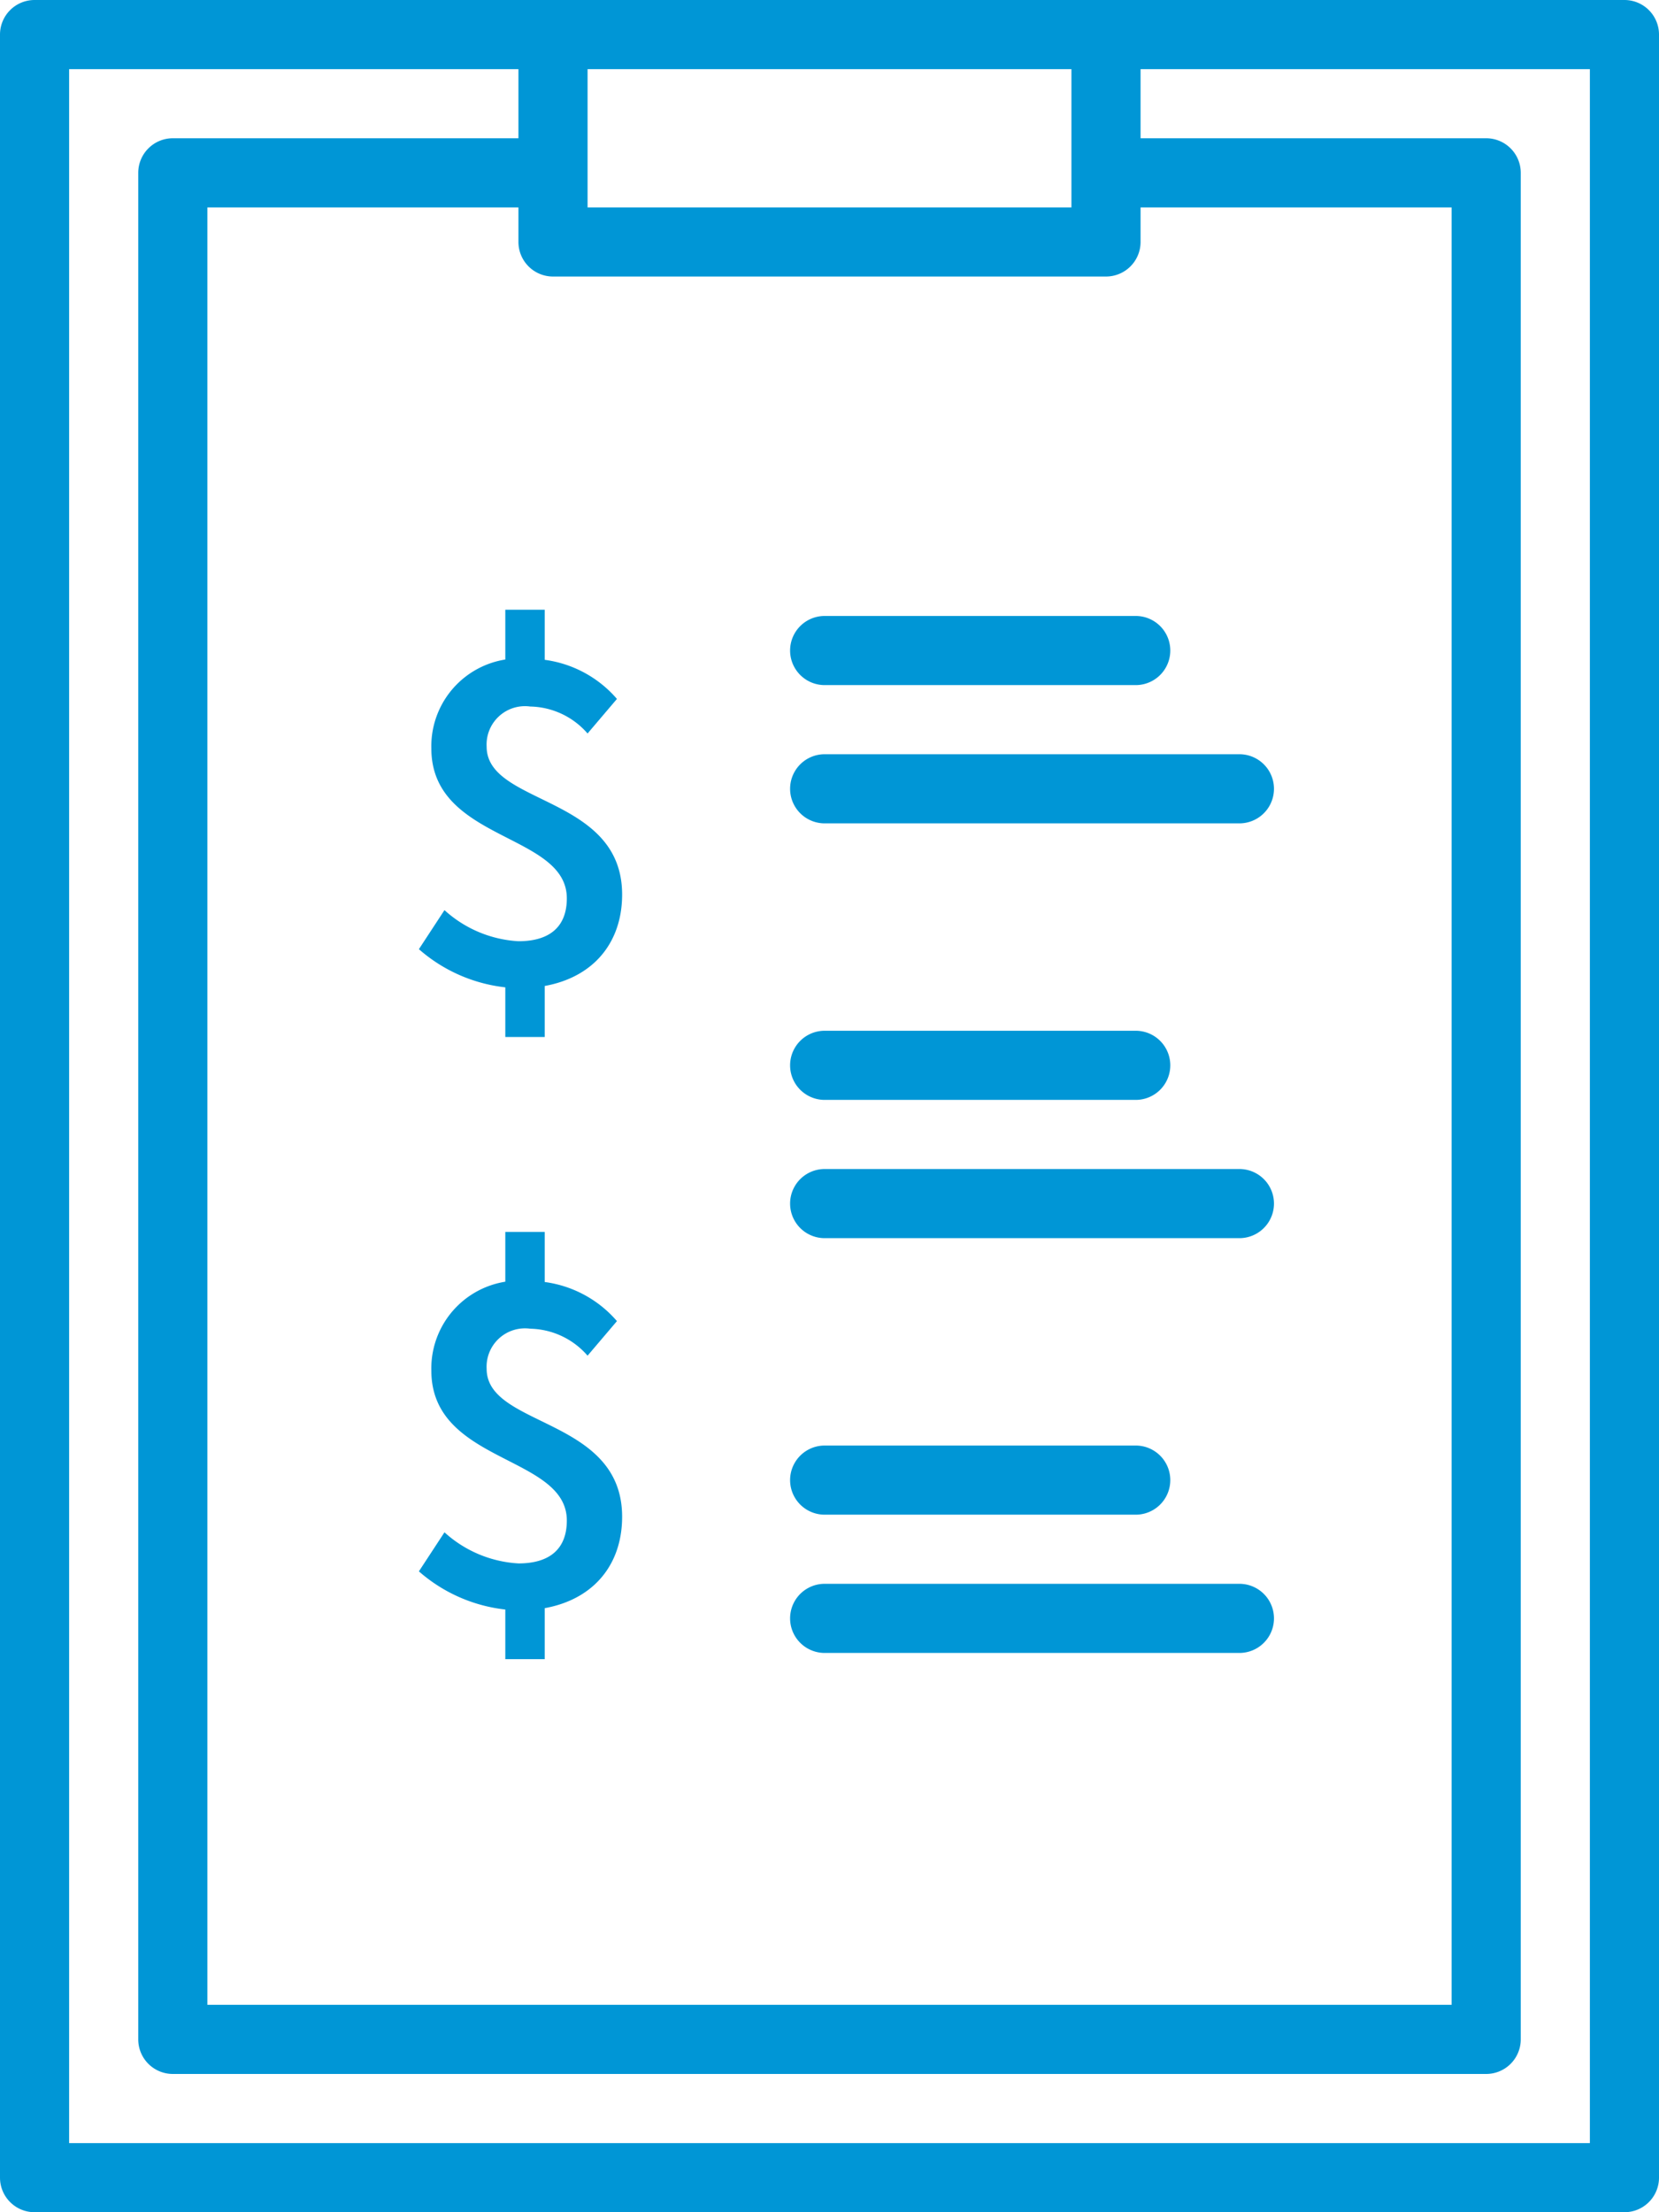
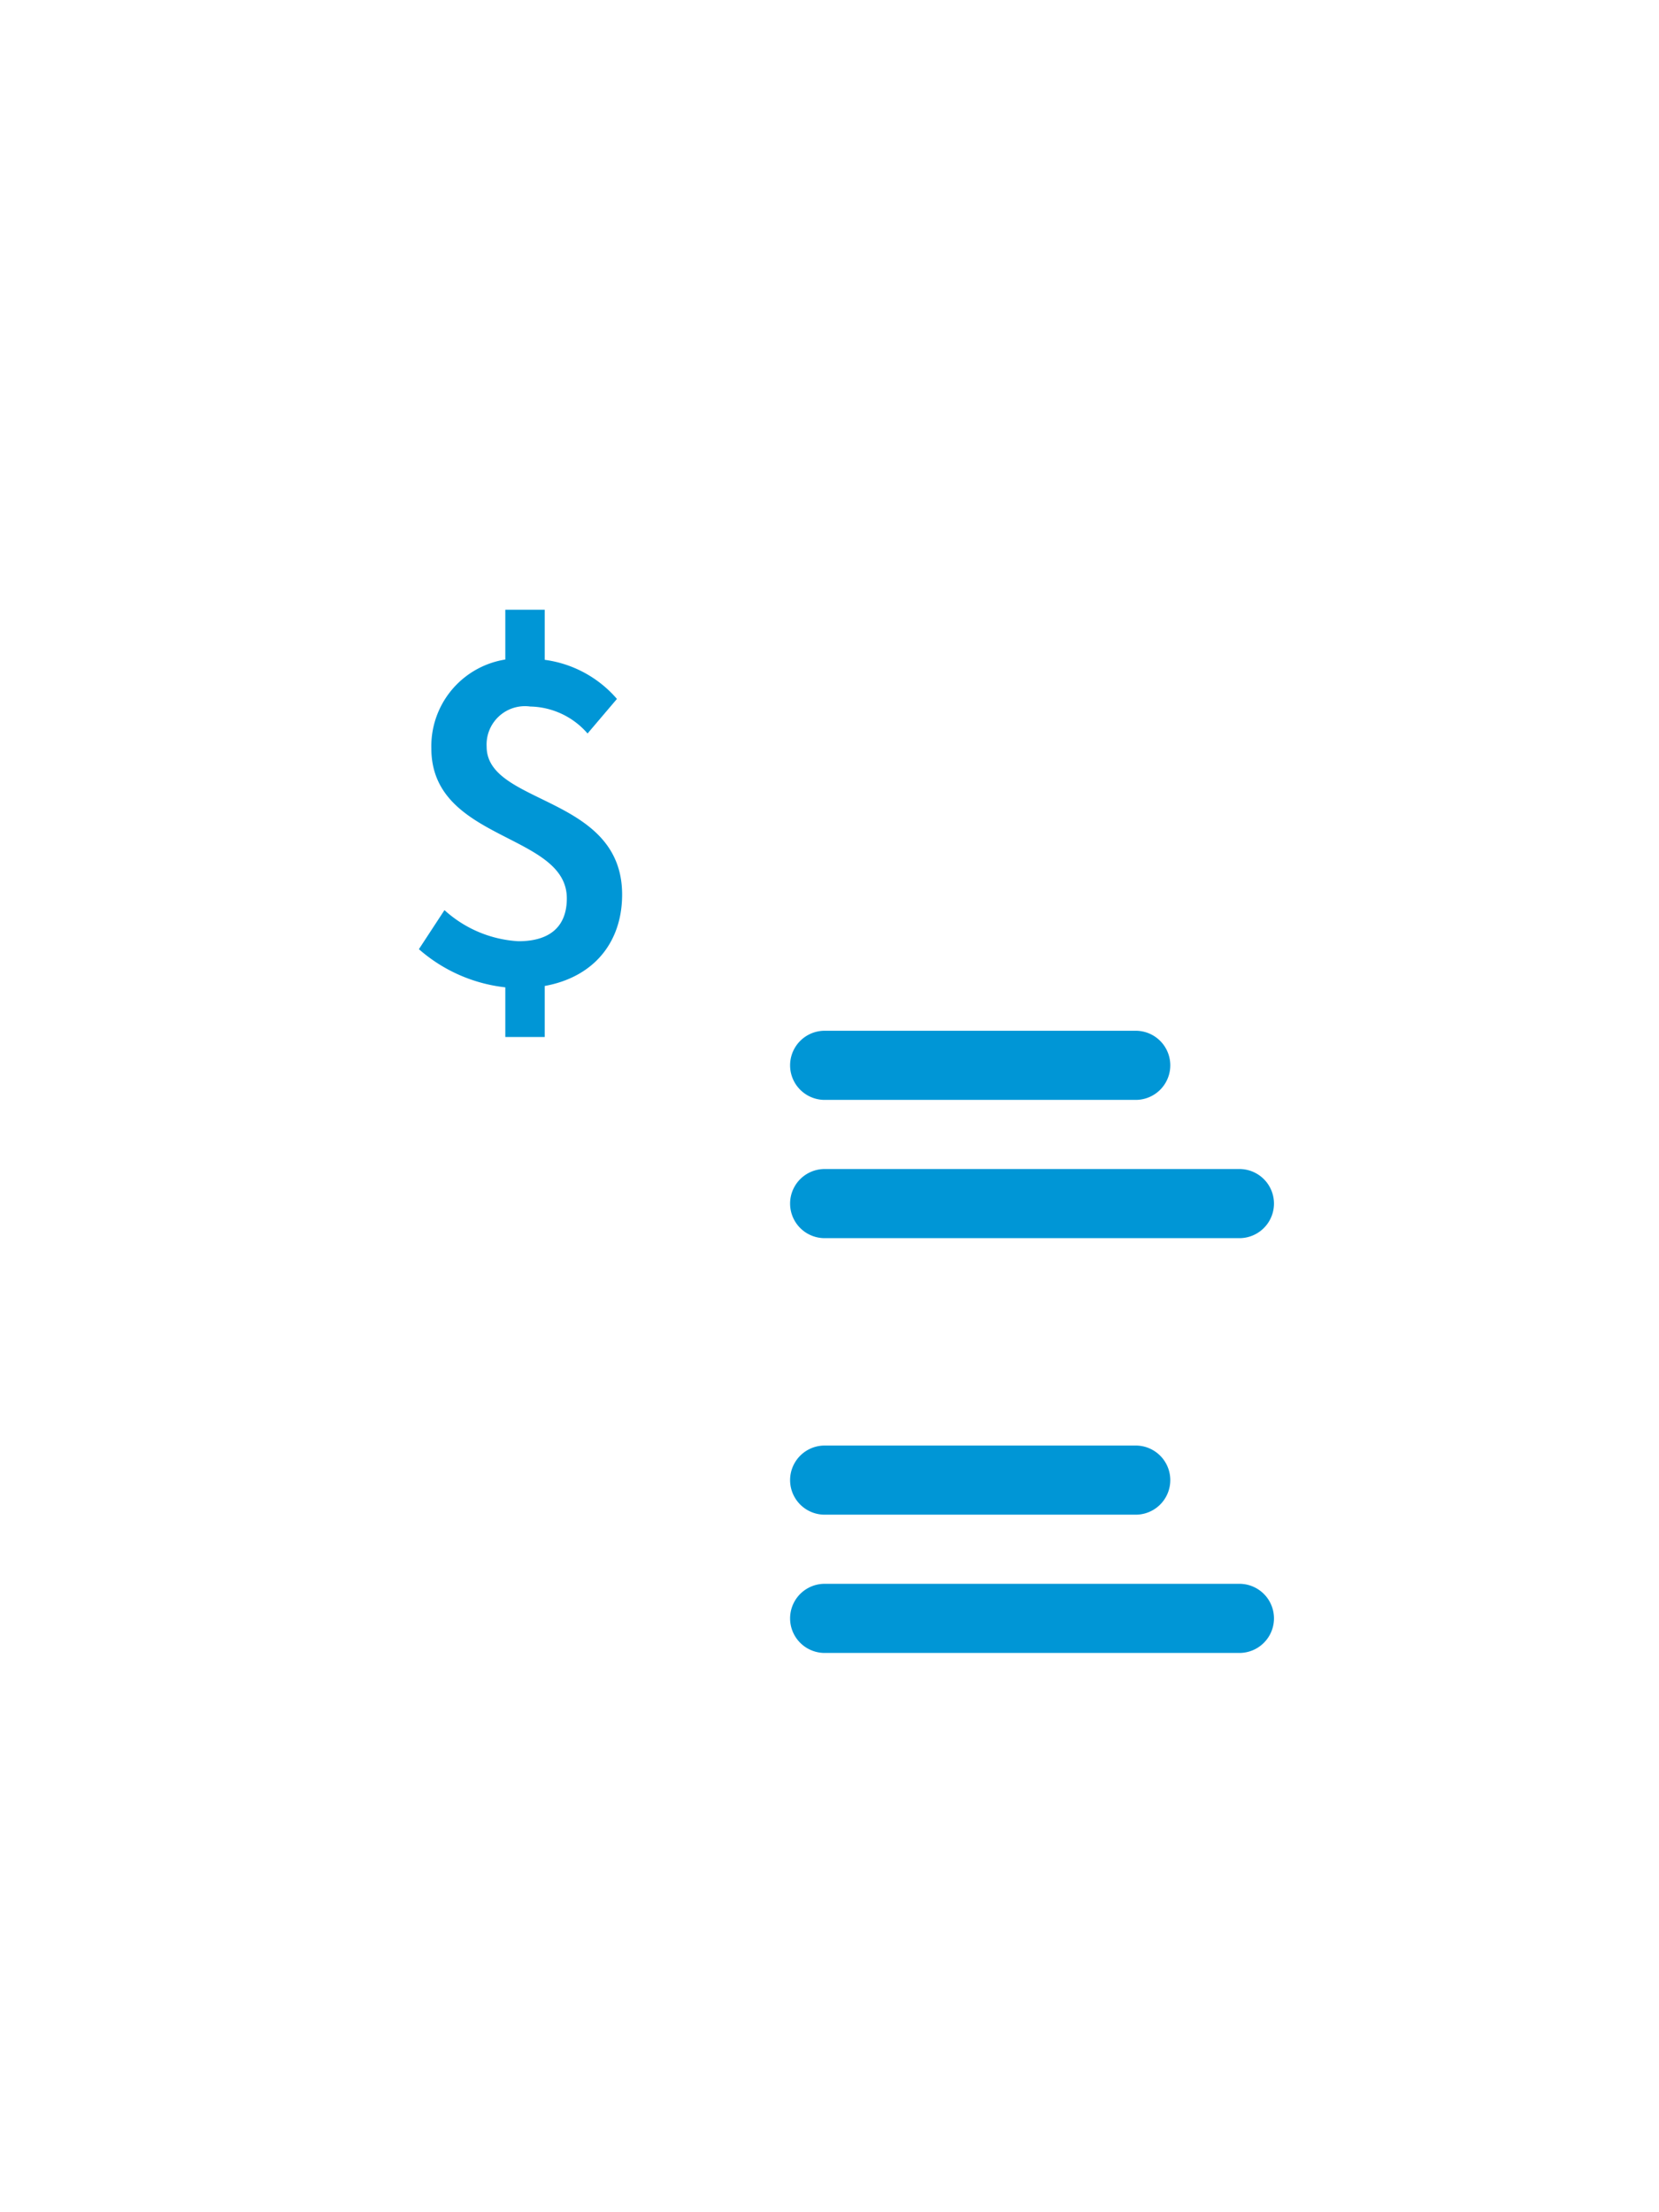
<svg xmlns="http://www.w3.org/2000/svg" viewBox="0 0 48 64">
  <defs>
    <style>.cls-1{fill:#0096d6;}</style>
  </defs>
  <title>2-dollar-list</title>
  <g id="Layer_2" data-name="Layer 2">
    <g id="Icons">
-       <path class="cls-1" d="M47,0H1A1,1,0,0,0,0,1V63a1,1,0,0,0,1,1H47a1,1,0,0,0,1-1V1A1,1,0,0,0,47,0ZM16,8H32a1,1,0,0,0,1-1V6h9V58H6V6h9V7A1,1,0,0,0,16,8ZM31,2V6H17V2ZM46,62H2V2H15V4H5A1,1,0,0,0,4,5V59a1,1,0,0,0,1,1H43a1,1,0,0,0,1-1V5a1,1,0,0,0-1-1H33V2H46Z" />
-       <path class="cls-1" d="M32.86,19.82h-9a1,1,0,0,1,0-2h9a1,1,0,0,1,0,2Z" />
-       <path class="cls-1" d="M35.86,23.82h-12a1,1,0,0,1,0-2h12a1,1,0,0,1,0,2Z" />
      <path class="cls-1" d="M32.86,31.82h-9a1,1,0,0,1,0-2h9a1,1,0,0,1,0,2Z" />
      <path class="cls-1" d="M35.86,35.82h-12a1,1,0,0,1,0-2h12a1,1,0,0,1,0,2Z" />
      <path class="cls-1" d="M32.86,43.82h-9a1,1,0,0,1,0-2h9a1,1,0,0,1,0,2Z" />
      <path class="cls-1" d="M35.86,47.82h-12a1,1,0,0,1,0-2h12a1,1,0,0,1,0,2Z" />
      <path class="cls-1" d="M12.12,27.46l.74-1.13a3.47,3.47,0,0,0,2.14.9c.95,0,1.4-.46,1.4-1.24,0-1.9-3.92-1.64-3.92-4.34a2.54,2.54,0,0,1,2.78-2.59,3.34,3.34,0,0,1,2.59,1.16l-.85,1a2.25,2.25,0,0,0-1.66-.78,1.11,1.11,0,0,0-1.26,1.16C14.08,23.3,18,23,18,25.88c0,1.6-1.1,2.71-3,2.71A4.55,4.55,0,0,1,12.12,27.46Zm2.5-9.82h1.14v2H14.62Zm0,10.3h1.14V30H14.62Z" />
-       <path class="cls-1" d="M12.12,45.46l.74-1.13a3.47,3.47,0,0,0,2.14.9c.95,0,1.4-.46,1.4-1.24,0-1.9-3.92-1.64-3.92-4.34a2.54,2.54,0,0,1,2.78-2.59,3.34,3.34,0,0,1,2.59,1.16l-.85,1a2.25,2.25,0,0,0-1.66-.78,1.11,1.11,0,0,0-1.26,1.16C14.08,41.3,18,41,18,43.88c0,1.6-1.1,2.71-3,2.71A4.55,4.55,0,0,1,12.12,45.46Zm2.5-9.82h1.14v2H14.62Zm0,10.3h1.14V48H14.62Z" />
    </g>
  </g>
</svg>